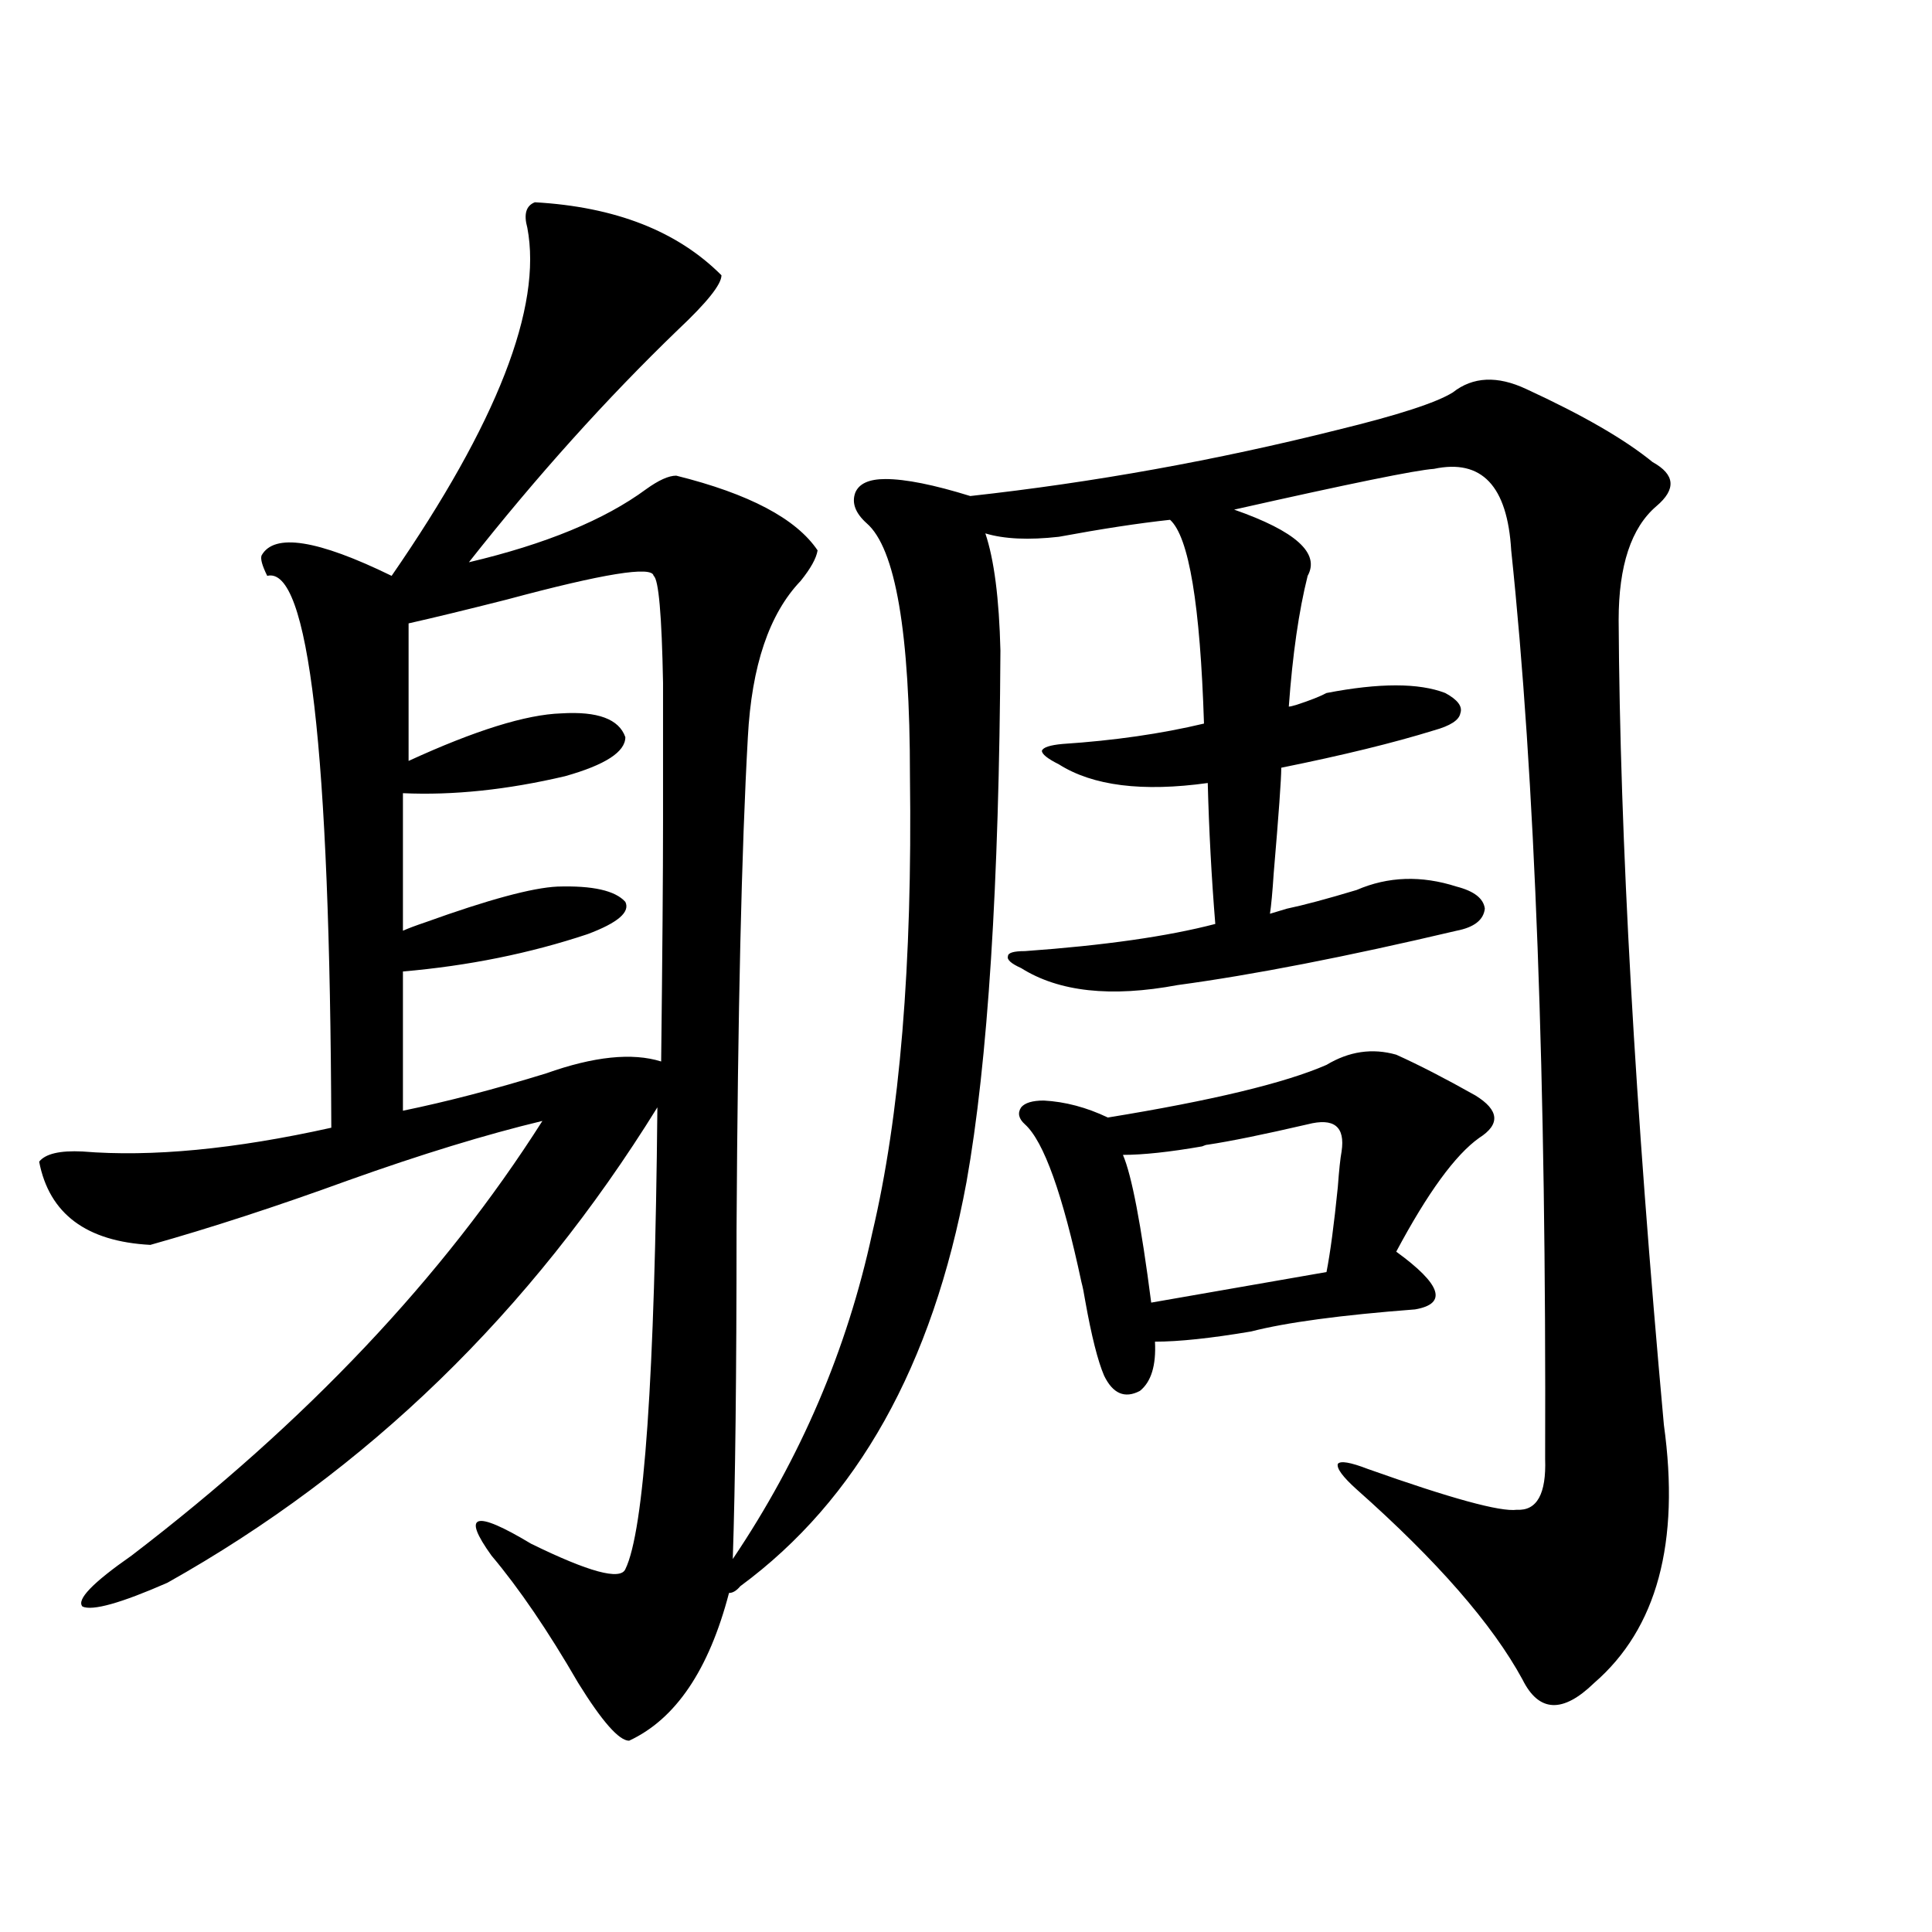
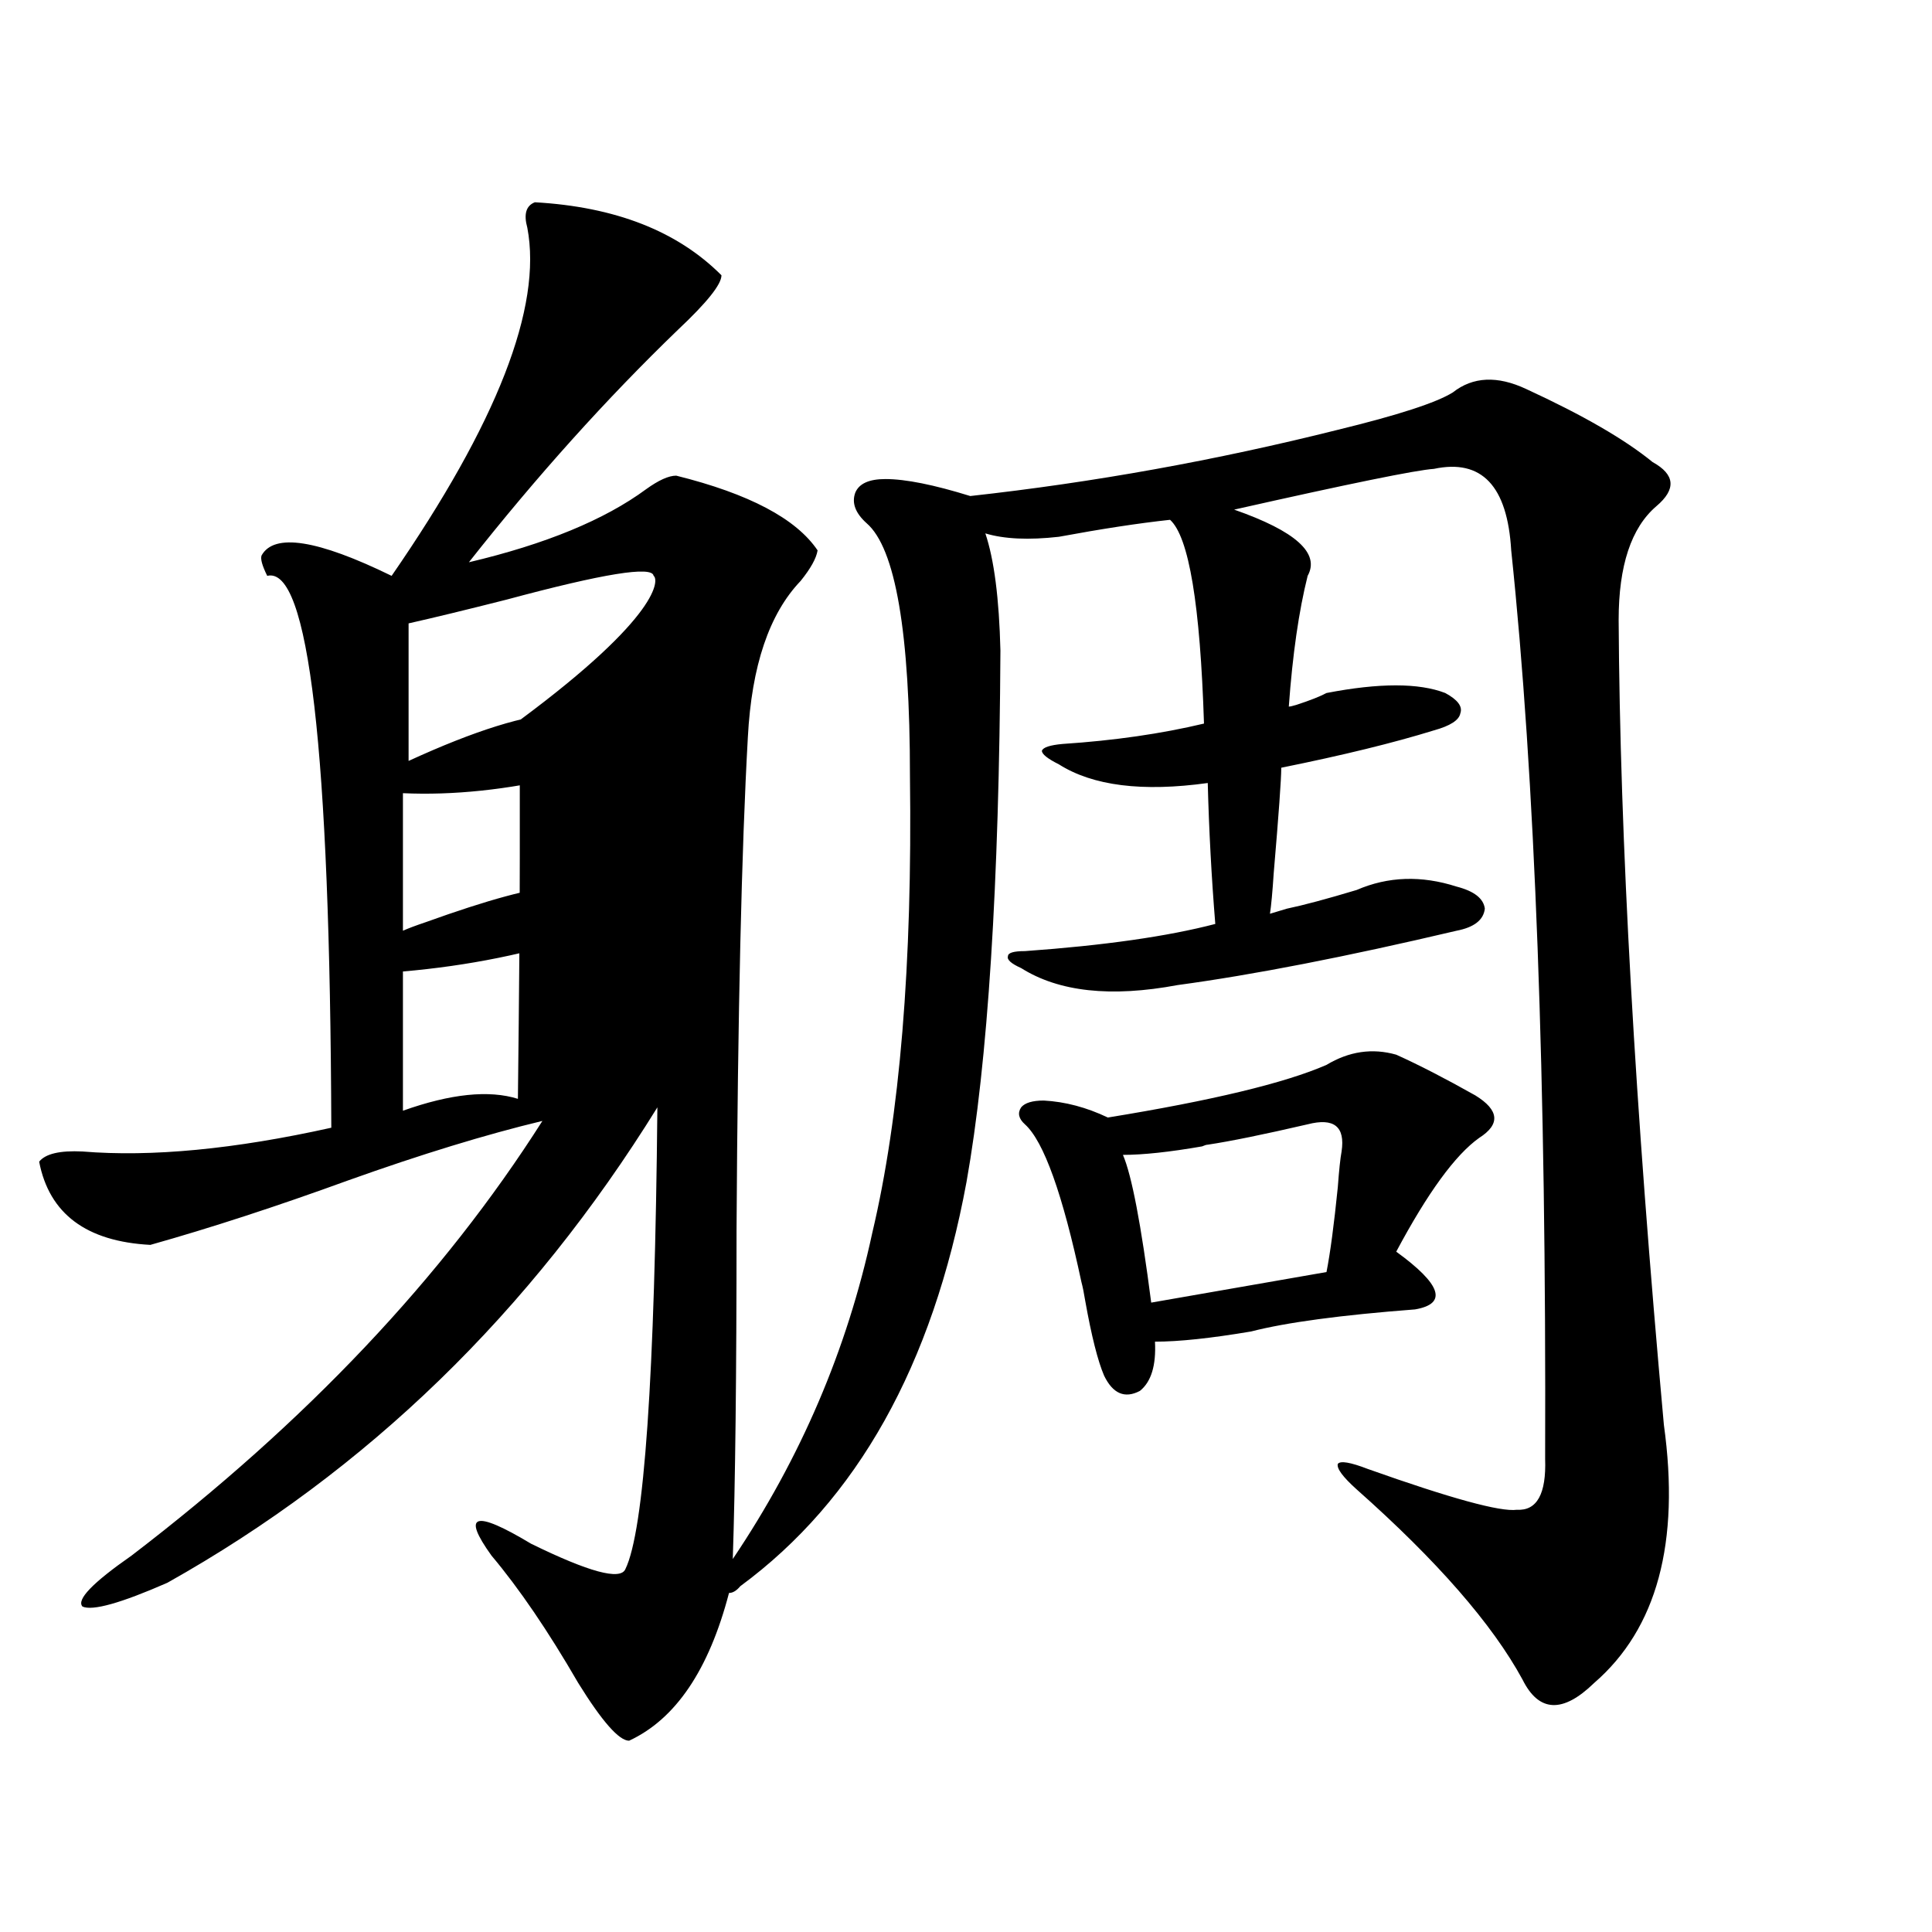
<svg xmlns="http://www.w3.org/2000/svg" version="1.1" id="图层_1" x="0px" y="0px" width="1000px" height="1000px" viewBox="0 0 1000 1000" enable-background="new 0 0 1000 1000" xml:space="preserve">
-   <path d="M276.847,104.695c41.615,2.349,73.81,14.941,96.583,37.793c0,4.696-7.484,14.063-22.438,28.125  c-37.072,35.747-73.169,75.888-108.29,120.41c39.664-9.366,70.242-21.973,91.705-37.793c6.494-4.683,11.707-7.031,15.609-7.031  c37.713,9.38,62.103,22.274,73.169,38.672c-0.655,4.106-3.582,9.38-8.78,15.82c-16.265,17.001-25.365,43.945-27.316,80.859  c-3.262,58.008-5.213,142.974-5.854,254.883c0,75.009-0.655,131.836-1.951,170.508c35.121-52.144,59.176-108.394,72.193-168.75  c14.299-60.343,20.808-139.155,19.512-236.426c0-74.405-7.484-118.062-22.438-130.957c-5.854-5.273-7.805-10.547-5.854-15.82  c1.951-4.683,7.149-7.031,15.609-7.031c10.396,0,25.03,2.938,43.901,8.789c63.733-7.031,127.146-18.457,190.239-34.277  c31.219-7.608,51.051-14.063,59.511-19.336c10.396-8.198,23.079-8.789,38.048-1.758c29.268,13.485,51.051,26.079,65.364,37.793  c11.707,6.454,12.348,14.063,1.951,22.852c-13.018,11.138-19.512,30.762-19.512,58.887c0.641,113.091,8.445,251.958,23.414,416.602  c8.445,60.946-3.582,105.469-36.097,133.594c-16.265,15.82-28.627,15.229-37.072-1.758c-15.609-28.716-44.236-61.523-85.852-98.438  c-7.164-6.44-10.411-10.835-9.756-13.184c1.296-1.758,6.494-0.879,15.609,2.637c42.926,15.243,68.611,22.274,77.071,21.094  c10.396,0.591,15.274-8.198,14.634-26.367c0.641-196.284-5.213-353.019-17.561-470.215c-1.951-33.398-15.289-47.461-39.999-42.188  c-9.115,0.591-43.581,7.622-103.412,21.094c31.859,11.138,44.542,22.563,38.048,34.277c-4.558,18.169-7.805,40.731-9.756,67.676  c0.641,0,1.951-0.288,3.902-0.879c7.149-2.335,12.348-4.395,15.609-6.152c27.316-5.273,47.804-5.273,61.462,0  c6.494,3.516,9.101,7.031,7.805,10.547c-0.655,3.516-5.213,6.454-13.658,8.789c-20.822,6.454-47.163,12.896-79.022,19.336  c0,5.864-1.311,24.032-3.902,54.492c-0.655,9.97-1.311,17.001-1.951,21.094c1.951-0.577,4.878-1.456,8.78-2.637  c8.445-1.758,20.487-4.972,36.097-9.668c16.25-7.031,33.49-7.608,51.706-1.758c9.101,2.349,13.979,6.152,14.634,11.426  c-0.655,5.864-5.533,9.668-14.634,11.426c-57.239,13.485-105.363,22.852-144.387,28.125c-34.48,6.454-61.462,3.516-80.974-8.789  c-5.213-2.335-7.484-4.395-6.829-6.152c0-1.758,2.927-2.637,8.78-2.637c40.975-2.925,73.81-7.608,98.534-14.063  c-1.951-24.019-3.262-48.34-3.902-72.949c-33.825,4.696-59.511,1.47-77.071-9.668c-5.854-2.925-8.78-5.273-8.78-7.031  c0.641-1.758,4.223-2.925,10.731-3.516c26.661-1.758,51.051-5.273,73.169-10.547c-1.951-61.523-7.805-96.68-17.561-105.469  c-16.265,1.758-35.456,4.696-57.56,8.789c-15.609,1.758-28.292,1.181-38.048-1.758c4.543,13.485,7.149,33.7,7.805,60.645  c-0.655,121.289-6.509,212.997-17.561,275.098c-17.561,94.922-56.584,164.657-117.07,209.18c-1.951,2.335-3.902,3.516-5.854,3.516  c-10.411,39.839-27.651,65.327-51.706,76.465c-5.213,0-13.993-9.97-26.341-29.883c-15.609-26.958-30.578-48.931-44.877-65.918  c-15.609-21.671-8.78-23.73,20.487-6.152c29.908,14.653,46.173,19.048,48.779,13.184c9.756-19.913,15.274-99.604,16.585-239.063  c-65.699,106.06-150.24,188.086-253.652,246.094c-24.069,10.547-38.703,14.64-43.901,12.305  c-3.262-3.516,5.198-12.305,25.365-26.367c90.395-69.132,161.292-144.141,212.678-225c-29.268,7.031-62.772,17.29-100.485,30.762  c-37.072,13.485-71.218,24.609-102.437,33.398c-33.17-1.758-52.361-16.108-57.56-43.066c3.247-4.093,10.731-5.851,22.438-5.273  c35.762,2.938,78.688-1.167,128.777-12.305c-0.655-195.694-11.707-290.918-33.17-285.645c-2.606-5.273-3.582-8.789-2.927-10.547  c6.494-11.714,28.933-8.198,67.315,10.547c54.633-79.102,78.047-139.155,70.242-180.176  C270.993,110.848,272.289,106.453,276.847,104.695z M338.309,298.055c-0.655-5.273-26.021-1.167-76.096,12.305  c-20.822,5.273-37.728,9.38-50.73,12.305v71.191c34.466-15.82,60.807-24.019,79.022-24.609c18.856-1.167,29.908,2.938,33.17,12.305  c0,7.622-10.411,14.364-31.219,20.215c-29.923,7.031-57.895,9.97-83.9,8.789v71.191c2.592-1.167,6.494-2.637,11.707-4.395  c32.515-11.714,55.273-17.866,68.291-18.457c18.201-0.577,29.908,2.06,35.121,7.91c2.592,5.273-3.902,10.849-19.512,16.699  c-29.923,9.97-61.797,16.411-95.607,19.336v72.07c22.759-4.683,47.469-11.124,74.145-19.336c24.71-8.789,44.542-10.835,59.511-6.152  c0.641-55.069,0.976-96.68,0.976-124.805c0-30.46,0-54.19,0-71.191C342.531,318.27,340.9,299.813,338.309,298.055z M722.689,545.906  c11.707,5.273,25.365,12.305,40.975,21.094c12.348,7.622,13.003,14.941,1.951,21.973c-12.362,8.789-26.676,28.427-42.926,58.887  c23.414,17.001,26.661,26.958,9.756,29.883c-38.383,2.938-66.675,6.743-84.876,11.426c-20.822,3.516-37.407,5.273-49.755,5.273  c0.641,12.305-1.951,20.806-7.805,25.488c-7.805,4.106-13.993,1.47-18.536-7.91c-3.262-7.608-6.509-20.503-9.756-38.672  c-0.655-4.093-1.311-7.319-1.951-9.668c-9.756-45.703-19.512-72.949-29.268-81.738c-3.262-2.925-3.902-5.851-1.951-8.789  c1.951-2.335,5.854-3.516,11.707-3.516c11.052,0.591,22.104,3.516,33.17,8.789c53.978-8.789,91.705-17.866,113.168-27.246  C698.3,544.148,710.327,542.391,722.689,545.906z M676.837,581.941c-22.773,5.273-39.999,8.789-51.706,10.547  c-0.655,0-1.631,0.302-2.927,0.879c-16.92,2.938-30.578,4.395-40.975,4.395c4.543,10.547,9.421,36.035,14.634,76.465l90.729-15.82  c1.951-9.956,3.902-24.609,5.854-43.945c0.641-8.789,1.296-14.941,1.951-18.457C696.349,583.122,690.495,578.426,676.837,581.941z" />
+   <path d="M276.847,104.695c41.615,2.349,73.81,14.941,96.583,37.793c0,4.696-7.484,14.063-22.438,28.125  c-37.072,35.747-73.169,75.888-108.29,120.41c39.664-9.366,70.242-21.973,91.705-37.793c6.494-4.683,11.707-7.031,15.609-7.031  c37.713,9.38,62.103,22.274,73.169,38.672c-0.655,4.106-3.582,9.38-8.78,15.82c-16.265,17.001-25.365,43.945-27.316,80.859  c-3.262,58.008-5.213,142.974-5.854,254.883c0,75.009-0.655,131.836-1.951,170.508c35.121-52.144,59.176-108.394,72.193-168.75  c14.299-60.343,20.808-139.155,19.512-236.426c0-74.405-7.484-118.062-22.438-130.957c-5.854-5.273-7.805-10.547-5.854-15.82  c1.951-4.683,7.149-7.031,15.609-7.031c10.396,0,25.03,2.938,43.901,8.789c63.733-7.031,127.146-18.457,190.239-34.277  c31.219-7.608,51.051-14.063,59.511-19.336c10.396-8.198,23.079-8.789,38.048-1.758c29.268,13.485,51.051,26.079,65.364,37.793  c11.707,6.454,12.348,14.063,1.951,22.852c-13.018,11.138-19.512,30.762-19.512,58.887c0.641,113.091,8.445,251.958,23.414,416.602  c8.445,60.946-3.582,105.469-36.097,133.594c-16.265,15.82-28.627,15.229-37.072-1.758c-15.609-28.716-44.236-61.523-85.852-98.438  c-7.164-6.44-10.411-10.835-9.756-13.184c1.296-1.758,6.494-0.879,15.609,2.637c42.926,15.243,68.611,22.274,77.071,21.094  c10.396,0.591,15.274-8.198,14.634-26.367c0.641-196.284-5.213-353.019-17.561-470.215c-1.951-33.398-15.289-47.461-39.999-42.188  c-9.115,0.591-43.581,7.622-103.412,21.094c31.859,11.138,44.542,22.563,38.048,34.277c-4.558,18.169-7.805,40.731-9.756,67.676  c0.641,0,1.951-0.288,3.902-0.879c7.149-2.335,12.348-4.395,15.609-6.152c27.316-5.273,47.804-5.273,61.462,0  c6.494,3.516,9.101,7.031,7.805,10.547c-0.655,3.516-5.213,6.454-13.658,8.789c-20.822,6.454-47.163,12.896-79.022,19.336  c0,5.864-1.311,24.032-3.902,54.492c-0.655,9.97-1.311,17.001-1.951,21.094c1.951-0.577,4.878-1.456,8.78-2.637  c8.445-1.758,20.487-4.972,36.097-9.668c16.25-7.031,33.49-7.608,51.706-1.758c9.101,2.349,13.979,6.152,14.634,11.426  c-0.655,5.864-5.533,9.668-14.634,11.426c-57.239,13.485-105.363,22.852-144.387,28.125c-34.48,6.454-61.462,3.516-80.974-8.789  c-5.213-2.335-7.484-4.395-6.829-6.152c0-1.758,2.927-2.637,8.78-2.637c40.975-2.925,73.81-7.608,98.534-14.063  c-1.951-24.019-3.262-48.34-3.902-72.949c-33.825,4.696-59.511,1.47-77.071-9.668c-5.854-2.925-8.78-5.273-8.78-7.031  c0.641-1.758,4.223-2.925,10.731-3.516c26.661-1.758,51.051-5.273,73.169-10.547c-1.951-61.523-7.805-96.68-17.561-105.469  c-16.265,1.758-35.456,4.696-57.56,8.789c-15.609,1.758-28.292,1.181-38.048-1.758c4.543,13.485,7.149,33.7,7.805,60.645  c-0.655,121.289-6.509,212.997-17.561,275.098c-17.561,94.922-56.584,164.657-117.07,209.18c-1.951,2.335-3.902,3.516-5.854,3.516  c-10.411,39.839-27.651,65.327-51.706,76.465c-5.213,0-13.993-9.97-26.341-29.883c-15.609-26.958-30.578-48.931-44.877-65.918  c-15.609-21.671-8.78-23.73,20.487-6.152c29.908,14.653,46.173,19.048,48.779,13.184c9.756-19.913,15.274-99.604,16.585-239.063  c-65.699,106.06-150.24,188.086-253.652,246.094c-24.069,10.547-38.703,14.64-43.901,12.305  c-3.262-3.516,5.198-12.305,25.365-26.367c90.395-69.132,161.292-144.141,212.678-225c-29.268,7.031-62.772,17.29-100.485,30.762  c-37.072,13.485-71.218,24.609-102.437,33.398c-33.17-1.758-52.361-16.108-57.56-43.066c3.247-4.093,10.731-5.851,22.438-5.273  c35.762,2.938,78.688-1.167,128.777-12.305c-0.655-195.694-11.707-290.918-33.17-285.645c-2.606-5.273-3.582-8.789-2.927-10.547  c6.494-11.714,28.933-8.198,67.315,10.547c54.633-79.102,78.047-139.155,70.242-180.176  C270.993,110.848,272.289,106.453,276.847,104.695z M338.309,298.055c-0.655-5.273-26.021-1.167-76.096,12.305  c-20.822,5.273-37.728,9.38-50.73,12.305v71.191c34.466-15.82,60.807-24.019,79.022-24.609c18.856-1.167,29.908,2.938,33.17,12.305  c0,7.622-10.411,14.364-31.219,20.215c-29.923,7.031-57.895,9.97-83.9,8.789v71.191c2.592-1.167,6.494-2.637,11.707-4.395  c32.515-11.714,55.273-17.866,68.291-18.457c18.201-0.577,29.908,2.06,35.121,7.91c2.592,5.273-3.902,10.849-19.512,16.699  c-29.923,9.97-61.797,16.411-95.607,19.336v72.07c24.71-8.789,44.542-10.835,59.511-6.152  c0.641-55.069,0.976-96.68,0.976-124.805c0-30.46,0-54.19,0-71.191C342.531,318.27,340.9,299.813,338.309,298.055z M722.689,545.906  c11.707,5.273,25.365,12.305,40.975,21.094c12.348,7.622,13.003,14.941,1.951,21.973c-12.362,8.789-26.676,28.427-42.926,58.887  c23.414,17.001,26.661,26.958,9.756,29.883c-38.383,2.938-66.675,6.743-84.876,11.426c-20.822,3.516-37.407,5.273-49.755,5.273  c0.641,12.305-1.951,20.806-7.805,25.488c-7.805,4.106-13.993,1.47-18.536-7.91c-3.262-7.608-6.509-20.503-9.756-38.672  c-0.655-4.093-1.311-7.319-1.951-9.668c-9.756-45.703-19.512-72.949-29.268-81.738c-3.262-2.925-3.902-5.851-1.951-8.789  c1.951-2.335,5.854-3.516,11.707-3.516c11.052,0.591,22.104,3.516,33.17,8.789c53.978-8.789,91.705-17.866,113.168-27.246  C698.3,544.148,710.327,542.391,722.689,545.906z M676.837,581.941c-22.773,5.273-39.999,8.789-51.706,10.547  c-0.655,0-1.631,0.302-2.927,0.879c-16.92,2.938-30.578,4.395-40.975,4.395c4.543,10.547,9.421,36.035,14.634,76.465l90.729-15.82  c1.951-9.956,3.902-24.609,5.854-43.945c0.641-8.789,1.296-14.941,1.951-18.457C696.349,583.122,690.495,578.426,676.837,581.941z" />
</svg>